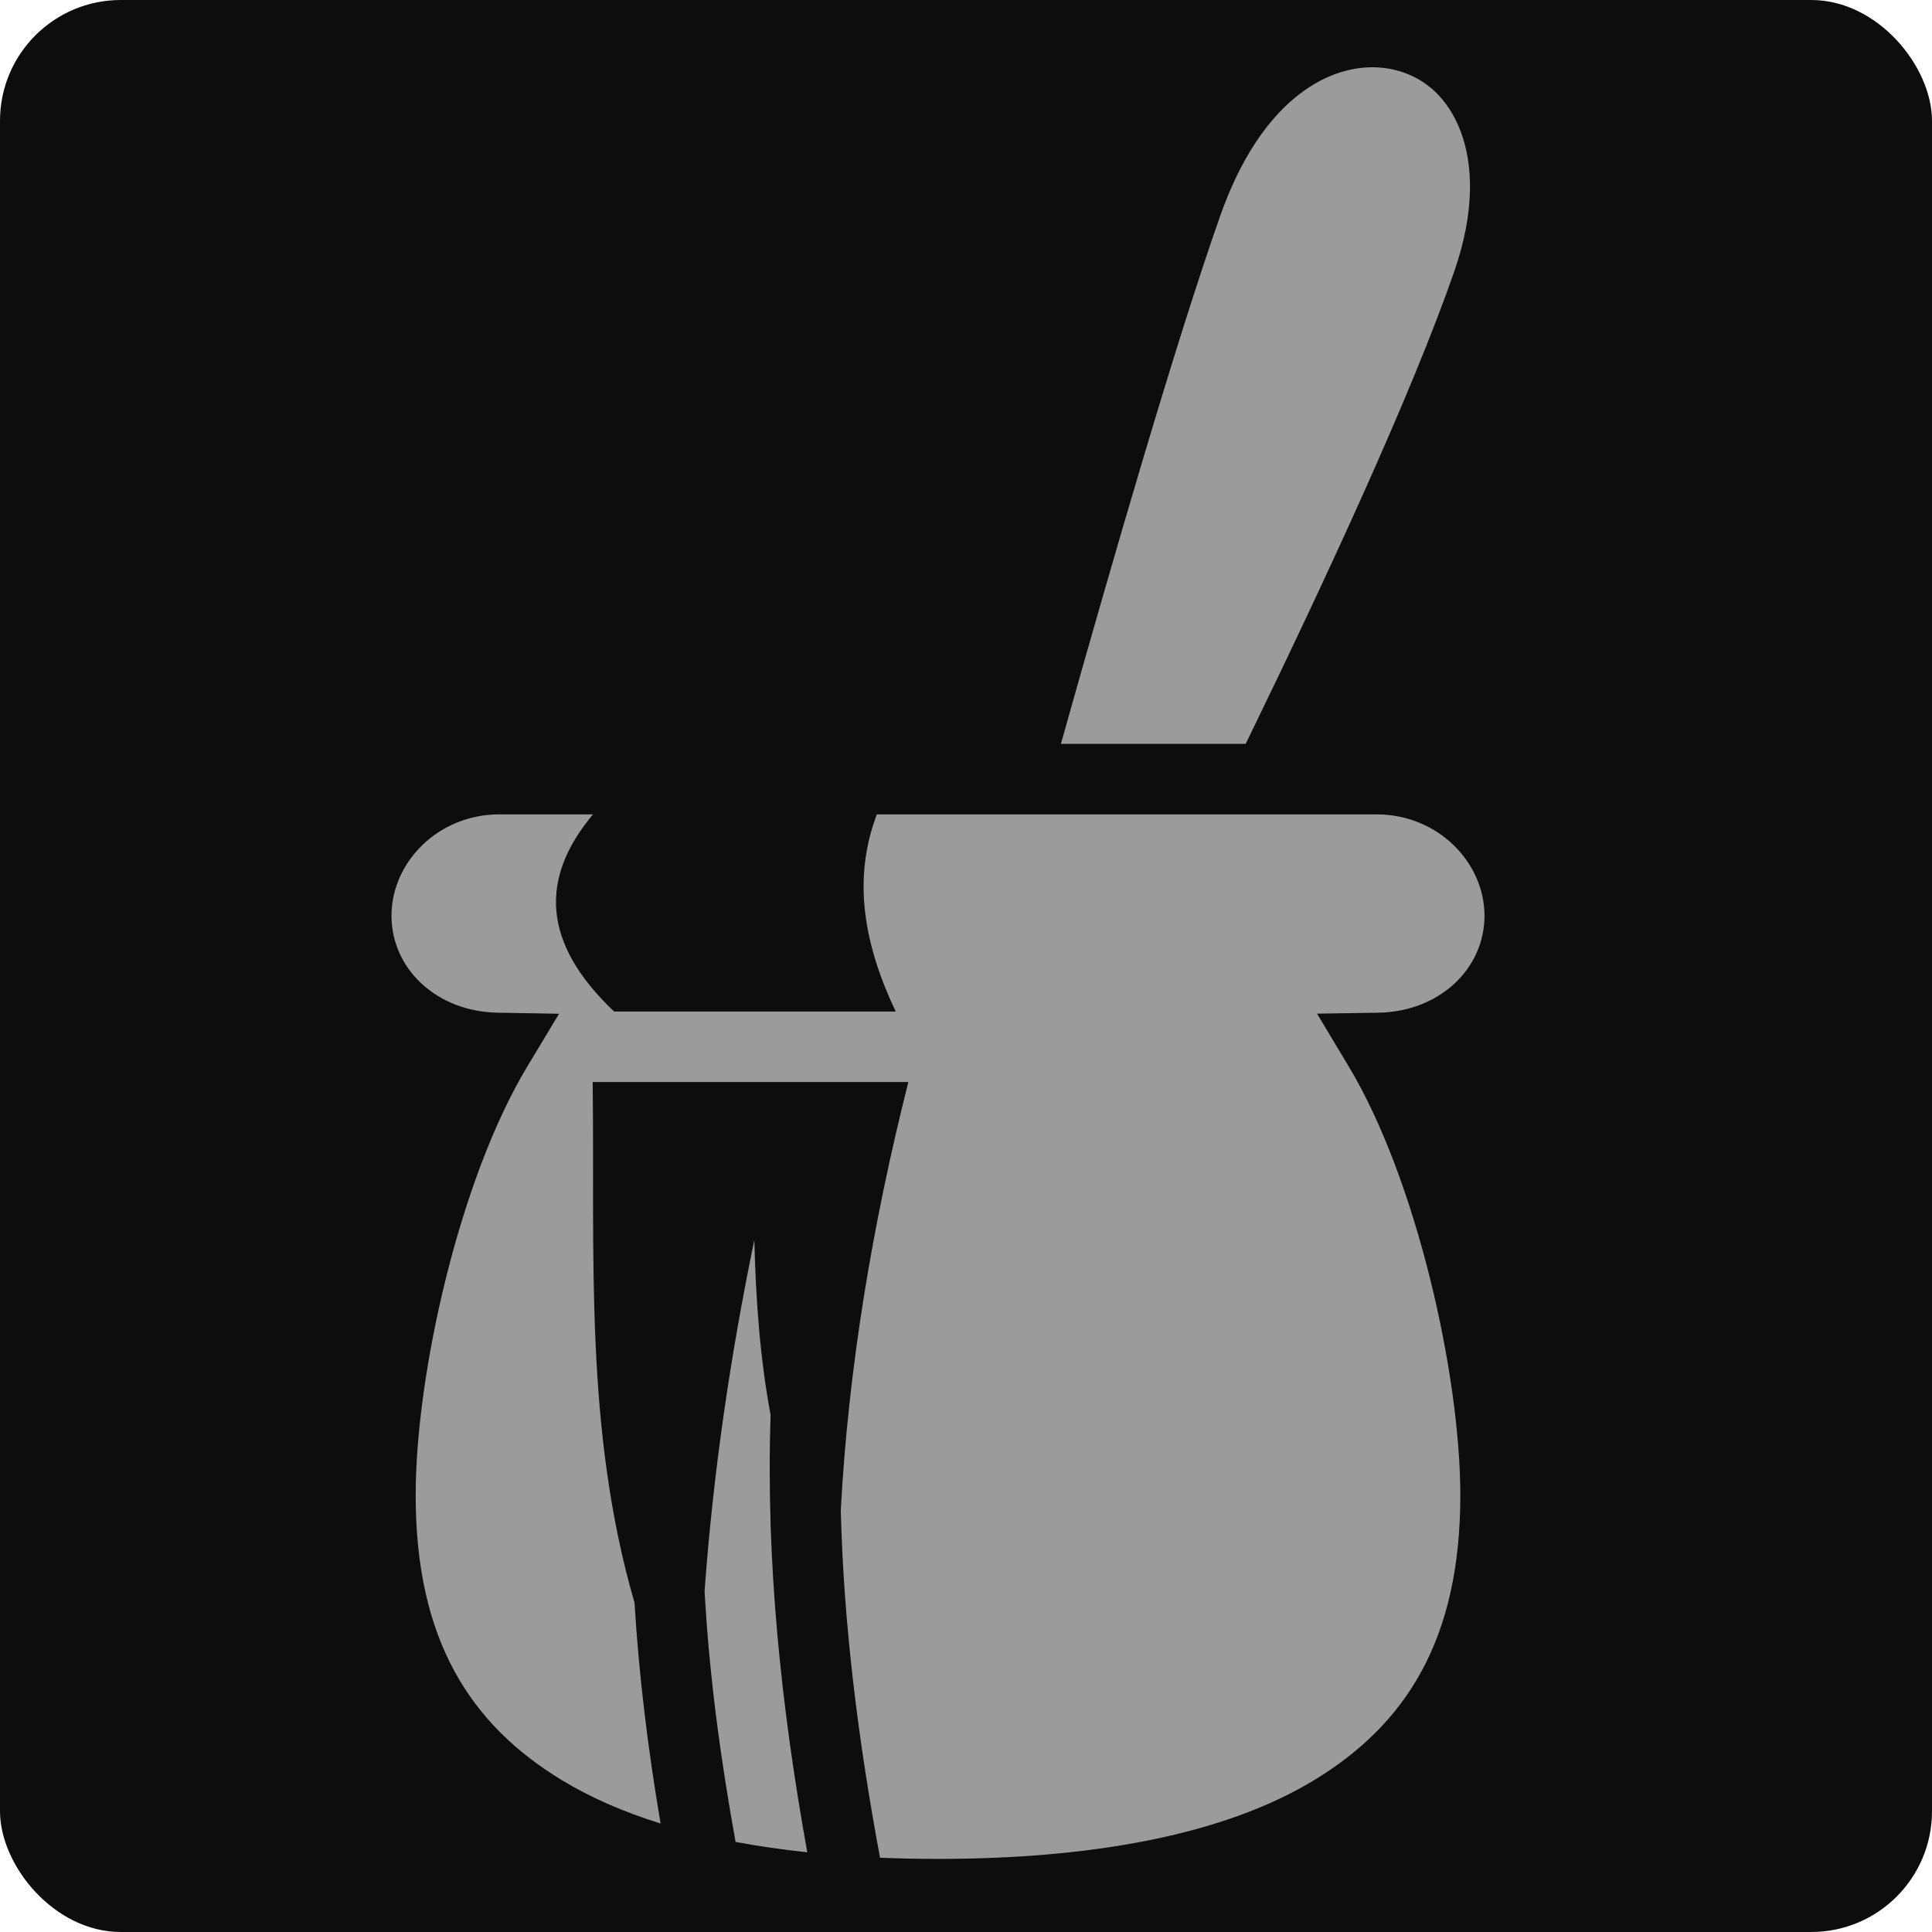
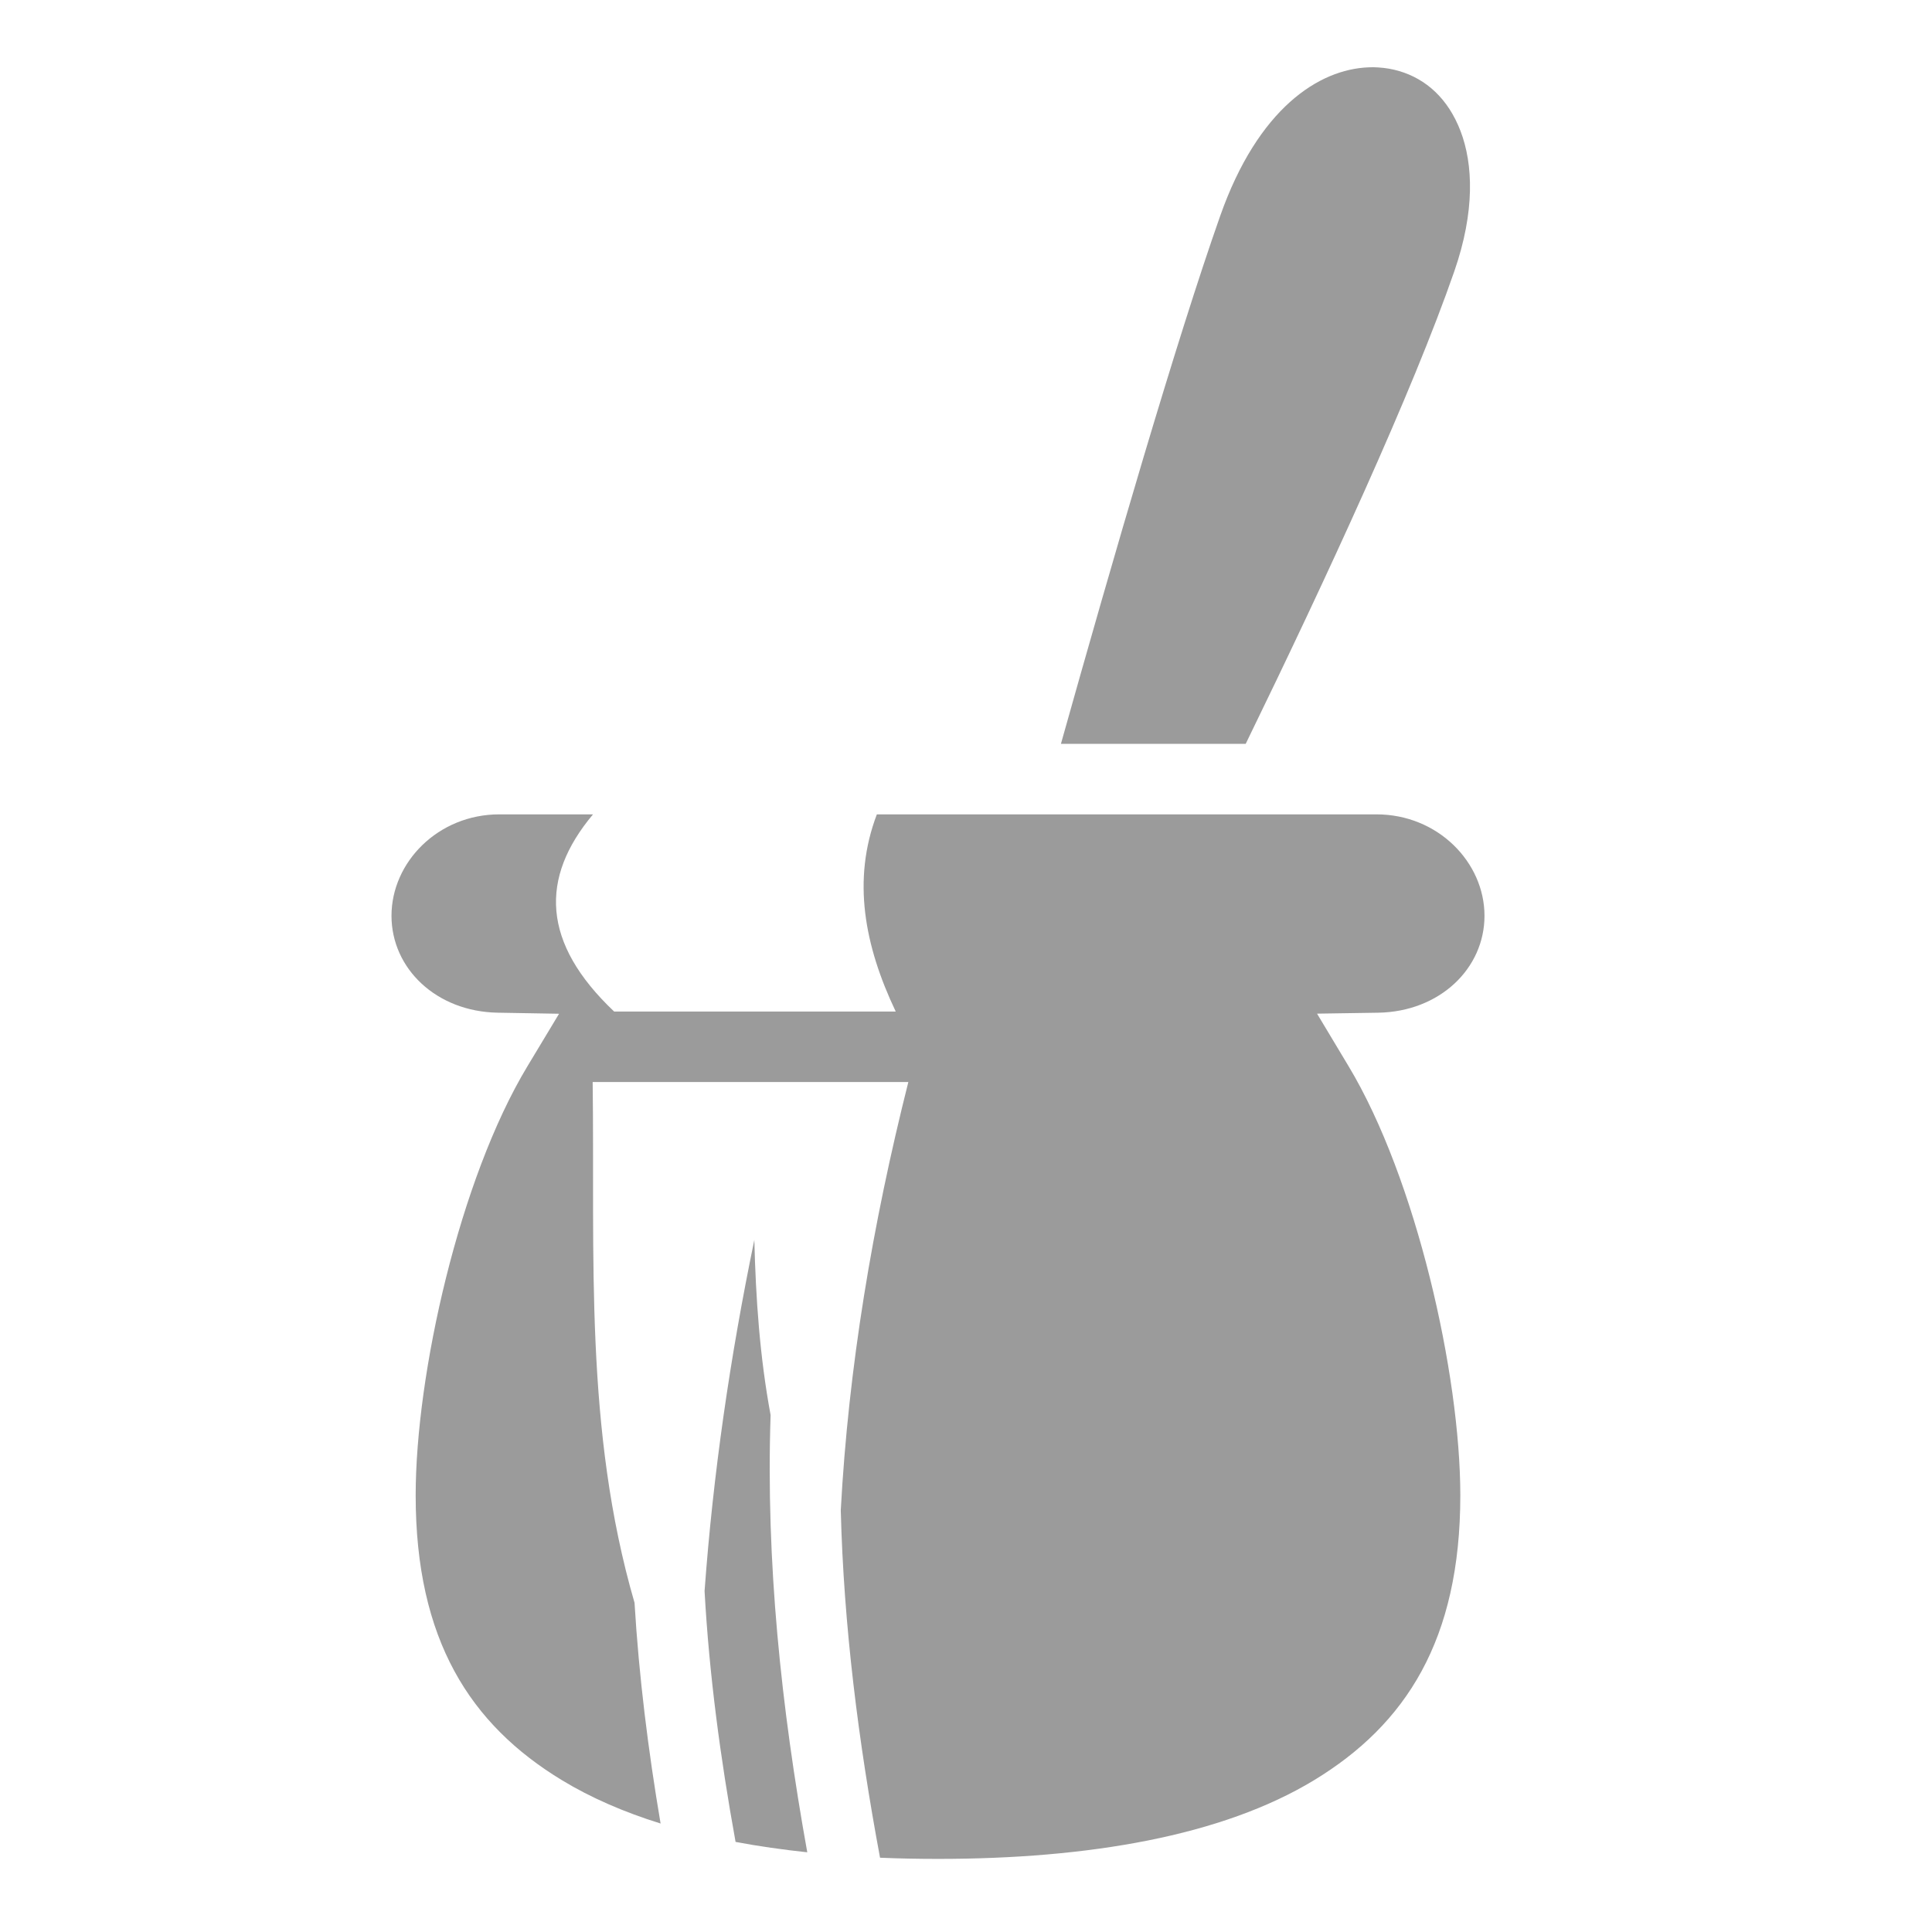
<svg xmlns="http://www.w3.org/2000/svg" viewBox="0 0 512 512" style="height: 512px; width: 512px;">
-   <rect fill="#0d0d0d" fill-opacity="1" height="512" width="512" rx="32" ry="32" />
  <g class="" transform="translate(0,0)" style="">
    <path d="M364 17.813c-.432-.006-.873.014-1.313.03-13.198.513-29.286 10.91-39.312 39.344-11.644 33.027-28.367 90.578-42.22 139.938h48.97c21.46-44.054 44.146-93.113 55.28-125.22 5.54-15.966 4.97-28.47 1.658-37.155-3.314-8.686-9.204-13.82-16.22-15.906-1.753-.522-3.615-.852-5.562-.97-.425-.025-.848-.056-1.28-.06zm-231.656 198c-16.26 0-28.594 12.7-28.594 26.875 0 13.975 11.863 25.413 28.188 25.687l16.218.28-8.375 13.908c-18.02 29.867-29.624 81.602-29.624 113.718 0 38.314 14.436 60.732 38.78 75.5 7.684 4.662 16.452 8.46 26.126 11.47-3.293-19.43-5.733-38.928-6.906-58.5-13.36-45.998-10.5-92.002-11.094-138h83.657c-9.532 37.813-15.867 75.656-17.907 113.47.77 30.555 4.657 61.25 10.406 92.092 5.025.212 10.15.313 15.343.313 39.902 0 75.31-6.074 99.656-20.844 24.345-14.768 38.78-37.186 38.78-75.5 0-32.042-11.652-83.854-29.625-113.75l-8.344-13.905 16.19-.25c16.318-.263 28.186-11.71 28.186-25.688 0-14.173-12.365-26.875-28.625-26.875H232.376c-6.61 17.393-3.29 34.82 5 52.25H162.75c-19.19-18.17-19.75-35.388-5.594-52.25h-24.812zm67.562 112.78c-6.417 31.022-10.93 62.043-13.187 93.063 1.222 22.06 4.177 44.204 8.218 66.47 6.093 1.15 12.454 2.052 19 2.75-6.922-38.418-10.998-77.052-9.72-115.876-2.874-15.466-3.93-30.943-4.312-46.406z" fill="#9b9b9b" fill-opacity="1" />
  </g>
</svg>